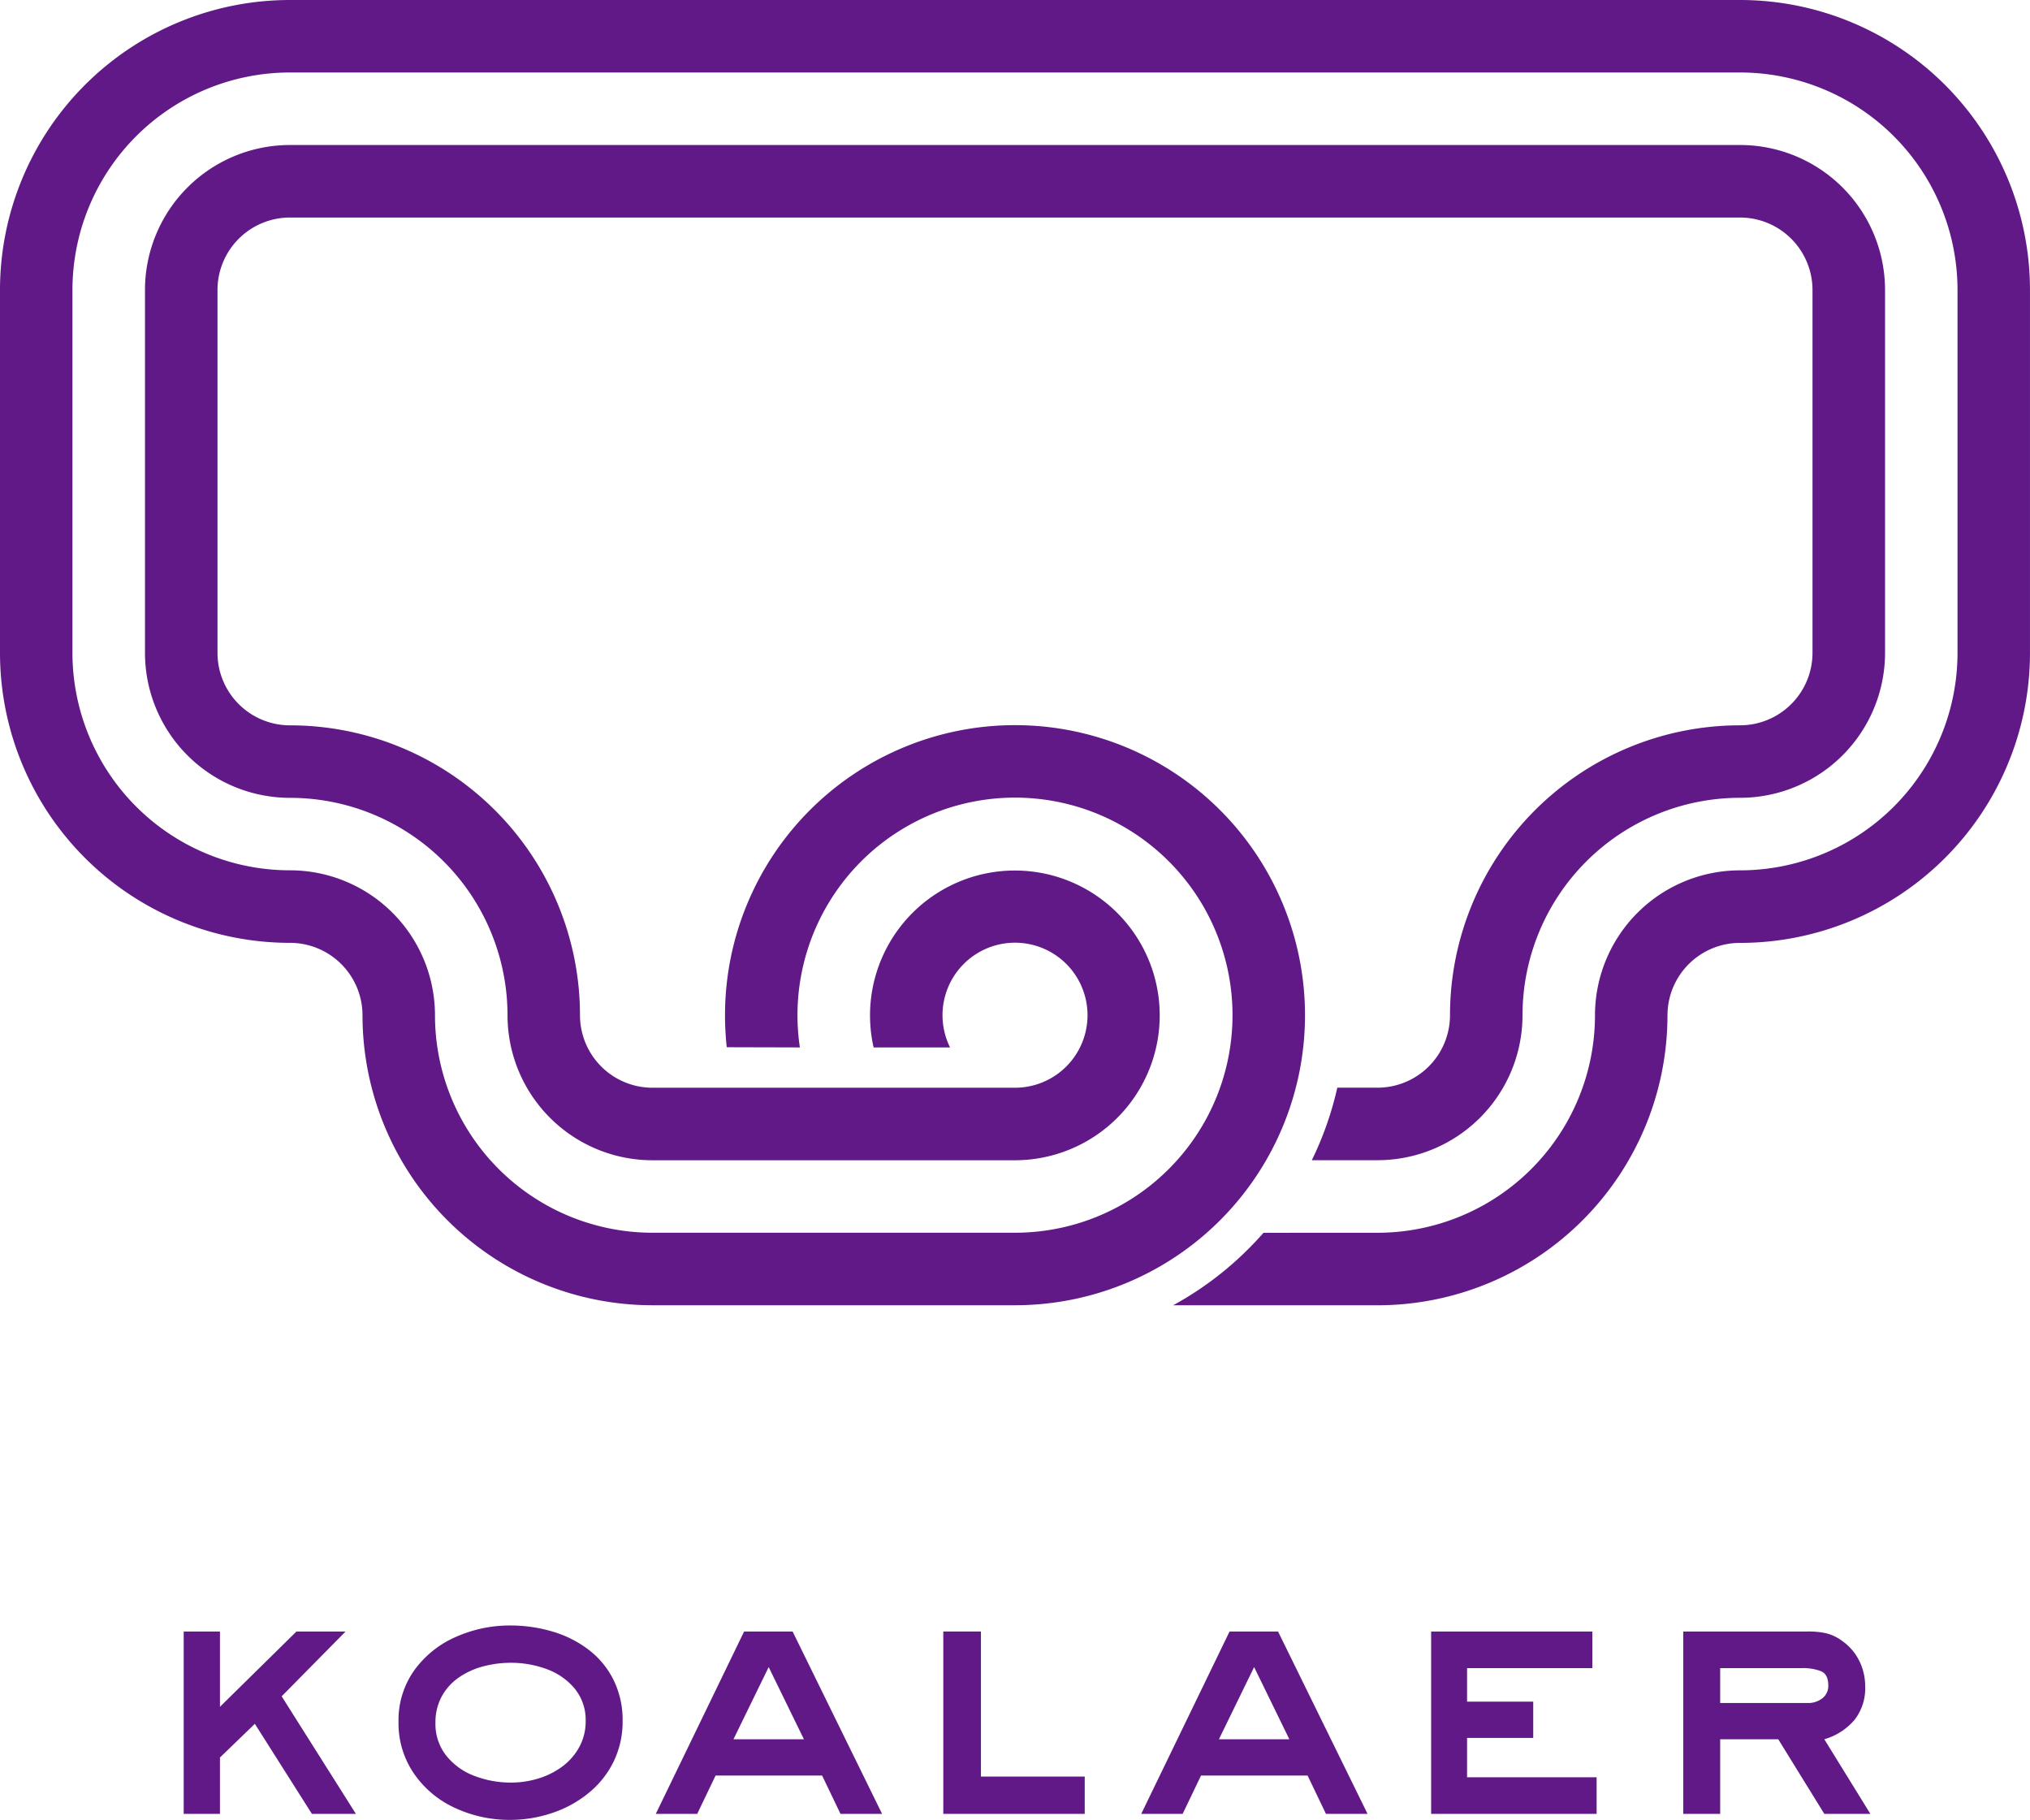
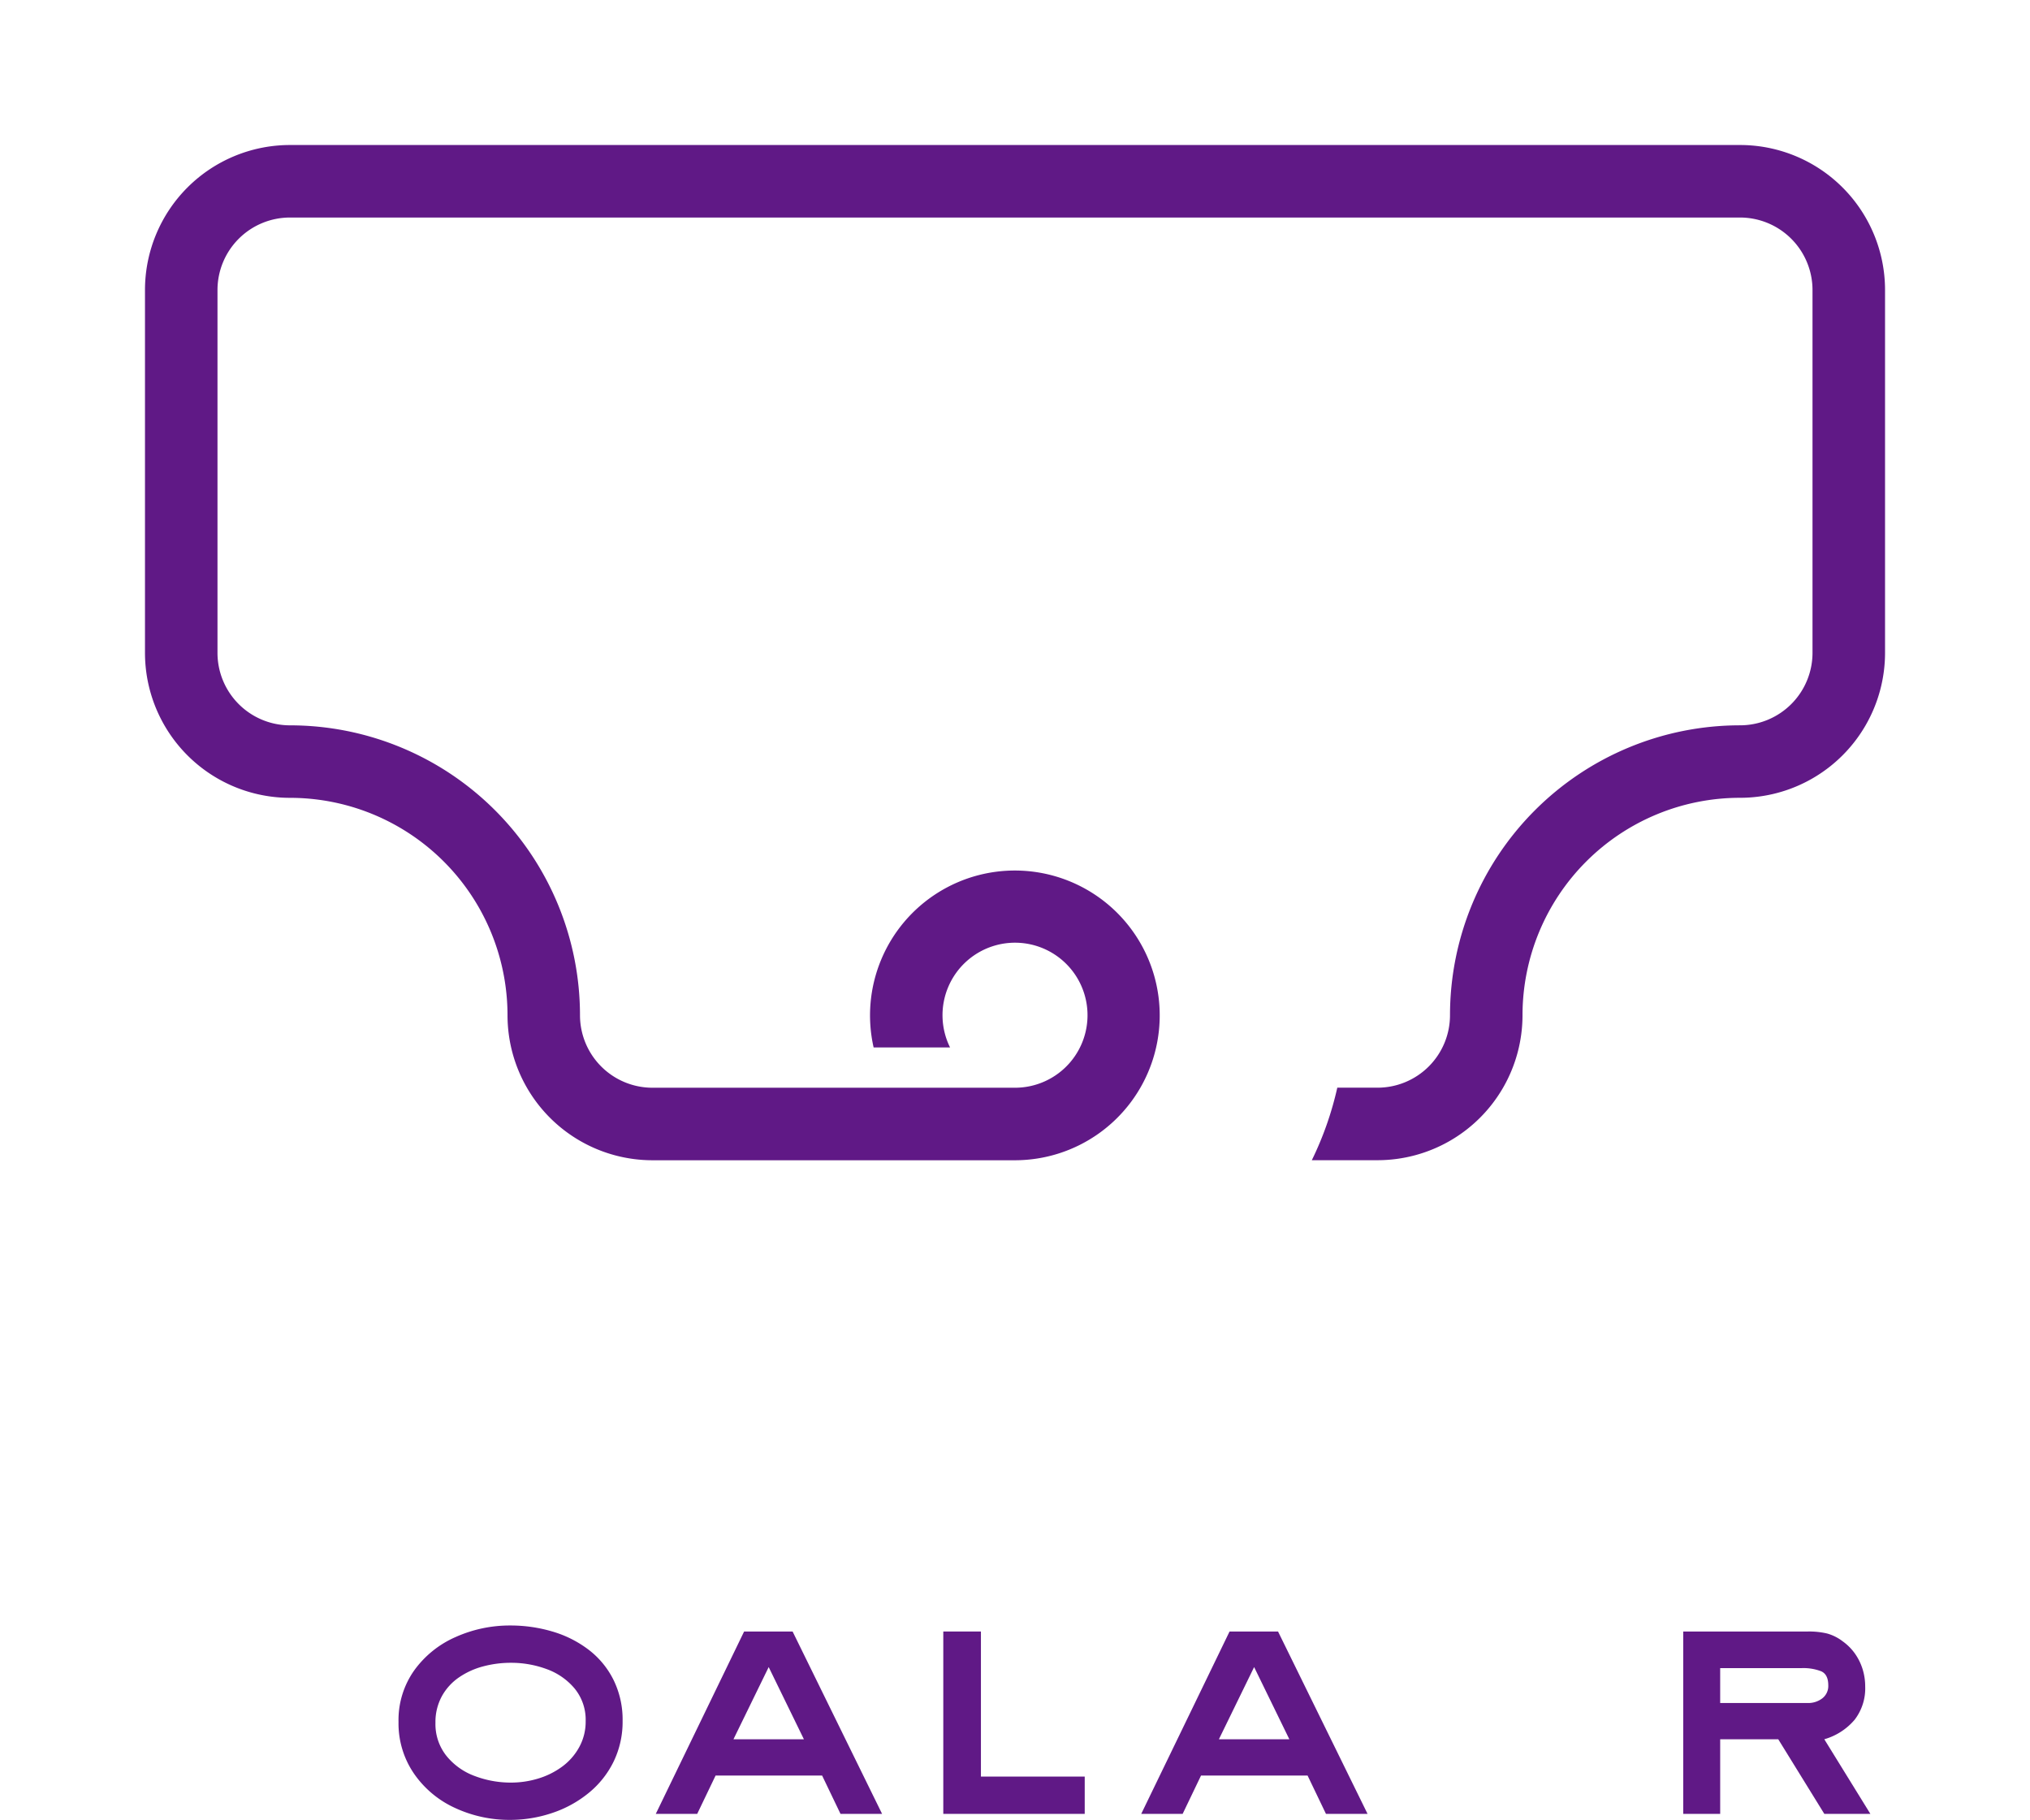
<svg xmlns="http://www.w3.org/2000/svg" viewBox="0 0 473.159 424.115">
  <g fill="#601986">
-     <path d="m82.953 422.713h-10.253l-13.3-20.988-8.132 7.85v13.138h-8.451v-42.5h8.451v17.546l17.826-17.546h11.455l-14.9 15.1z" />
    <path d="m145.119 401.043a21.26 21.26 0 0 1 -2.1 9.494 21.721 21.721 0 0 1 -5.868 7.349 26.74 26.74 0 0 1 -8.532 4.646 30.676 30.676 0 0 1 -9.734 1.582 30.063 30.063 0 0 1 -12.778-2.763 23.406 23.406 0 0 1 -9.593-7.991 20.672 20.672 0 0 1 -3.625-12.078 20.011 20.011 0 0 1 3.665-12.016 23.475 23.475 0 0 1 9.654-7.771 30.826 30.826 0 0 1 12.757-2.684 34.242 34.242 0 0 1 9.774 1.4 25.907 25.907 0 0 1 8.431 4.228 20.06 20.06 0 0 1 5.83 7.051 20.986 20.986 0 0 1 2.119 9.553zm-8.612.081a11.485 11.485 0 0 0 -2.544-7.591 15.213 15.213 0 0 0 -6.508-4.547 23.868 23.868 0 0 0 -8.413-1.482 24.994 24.994 0 0 0 -6.368.821 18.115 18.115 0 0 0 -5.669 2.563 12.814 12.814 0 0 0 -4.026 4.426 12.561 12.561 0 0 0 -1.482 6.168 11.889 11.889 0 0 0 2.543 7.692 15.218 15.218 0 0 0 6.589 4.707 23.668 23.668 0 0 0 8.492 1.54 21.669 21.669 0 0 0 6.249-.92 18.285 18.285 0 0 0 5.607-2.763 13.9 13.9 0 0 0 4.023-4.567 12.31 12.31 0 0 0 1.508-6.047z" />
    <path d="m205.6 422.713h-9.693l-4.286-8.932h-24.83l-4.286 8.932h-9.654l20.589-42.5h11.3zm-18.221-17.383-8.211-16.83-8.211 16.825z" />
    <path d="m252.83 422.713h-32.965v-42.5h8.772v33.808h24.193z" />
    <path d="m318.754 422.713h-9.694l-4.286-8.932h-24.834l-4.286 8.932h-9.654l20.589-42.5h11.3zm-18.226-17.383-8.212-16.83-8.211 16.825z" />
-     <path d="m372.148 422.713h-38.573v-42.5h37.572v8.534h-29.2v7.811h15.422v8.451h-15.423v9.174h30.2z" />
    <path d="m435.954 422.713h-10.735l-10.735-17.383h-13.539v17.383h-8.613v-42.5h29.041a18.4 18.4 0 0 1 4.486.462 10.626 10.626 0 0 1 3.641 1.825 12.2 12.2 0 0 1 2.884 2.9 12.937 12.937 0 0 1 1.762 3.6 13.538 13.538 0 0 1 .6 4.025 11.978 11.978 0 0 1 -2.463 7.751 14.468 14.468 0 0 1 -7.07 4.547zm-9.814-29.961q0-2.525-1.642-3.264a11.482 11.482 0 0 0 -4.607-.741h-18.946v8.13h20.428a5.338 5.338 0 0 0 3.365-1.082 3.621 3.621 0 0 0 1.402-3.044z" />
-     <path d="m405.565 0h-337.971a67.594 67.594 0 0 0 -67.594 67.594v84.537a67.594 67.594 0 0 0 67.594 67.594 16.9 16.9 0 0 1 16.9 16.9v-.04a67.594 67.594 0 0 0 67.594 67.594h84.493a67.594 67.594 0 1 0 -67.594-67.594 68.336 68.336 0 0 0 .408 7.466l17.044.045a50.7 50.7 0 1 1 50.143 43.184h-84.495a50.7 50.7 0 0 1 -50.7-50.7v.04a33.8 33.8 0 0 0 -33.8-33.8 50.7 50.7 0 0 1 -50.7-50.7v-84.526a50.7 50.7 0 0 1 50.7-50.7h337.978a50.7 50.7 0 0 1 50.7 50.7v84.537a50.7 50.7 0 0 1 -50.7 50.7 33.8 33.8 0 0 0 -33.8 33.8v-.044a50.7 50.7 0 0 1 -50.7 50.7l-26.568.011a77.312 77.312 0 0 1 -21.055 16.889h47.624a67.594 67.594 0 0 0 67.594-67.594v.044a16.9 16.9 0 0 1 16.9-16.9 67.594 67.594 0 0 0 67.594-67.594v-84.549a67.594 67.594 0 0 0 -67.589-67.594z" />
    <path d="m321.072 253.478h-9.372a76.418 76.418 0 0 1 -5.937 16.9h15.309a33.8 33.8 0 0 0 33.8-33.8v.044a50.7 50.7 0 0 1 50.7-50.7 33.8 33.8 0 0 0 33.8-33.8v-84.528a33.8 33.8 0 0 0 -33.8-33.8h-337.978a33.8 33.8 0 0 0 -33.8 33.8v84.537a33.8 33.8 0 0 0 33.8 33.8 50.7 50.7 0 0 1 50.7 50.7v-.04a33.8 33.8 0 0 0 33.8 33.8h84.493a33.76 33.76 0 1 0 -32.96-26.289h17.818a16.9 16.9 0 1 1 15.142 9.388h-84.5a16.9 16.9 0 0 1 -16.9-16.9v.04a67.594 67.594 0 0 0 -67.594-67.594 16.9 16.9 0 0 1 -16.9-16.9v-84.542a16.9 16.9 0 0 1 16.9-16.9h337.972a16.9 16.9 0 0 1 16.9 16.9v84.537a16.9 16.9 0 0 1 -16.9 16.9 67.594 67.594 0 0 0 -67.594 67.594v-.044a16.9 16.9 0 0 1 -16.899 16.897z" />
  </g>
</svg>